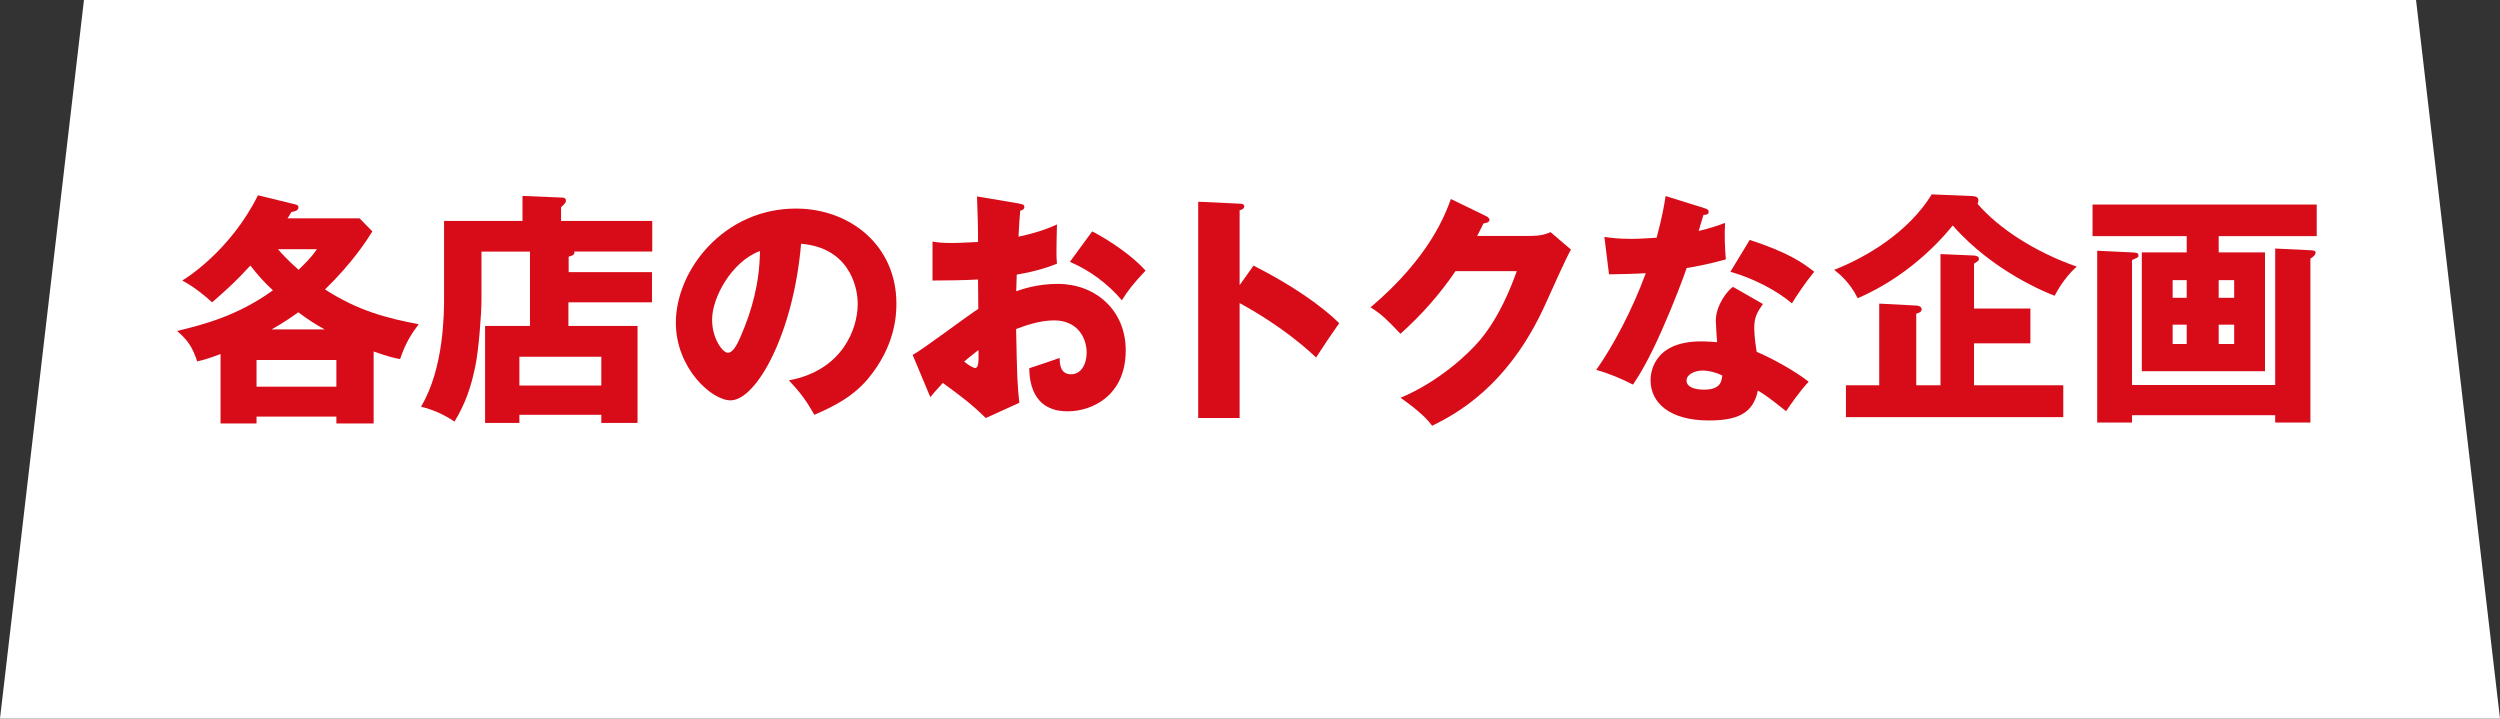
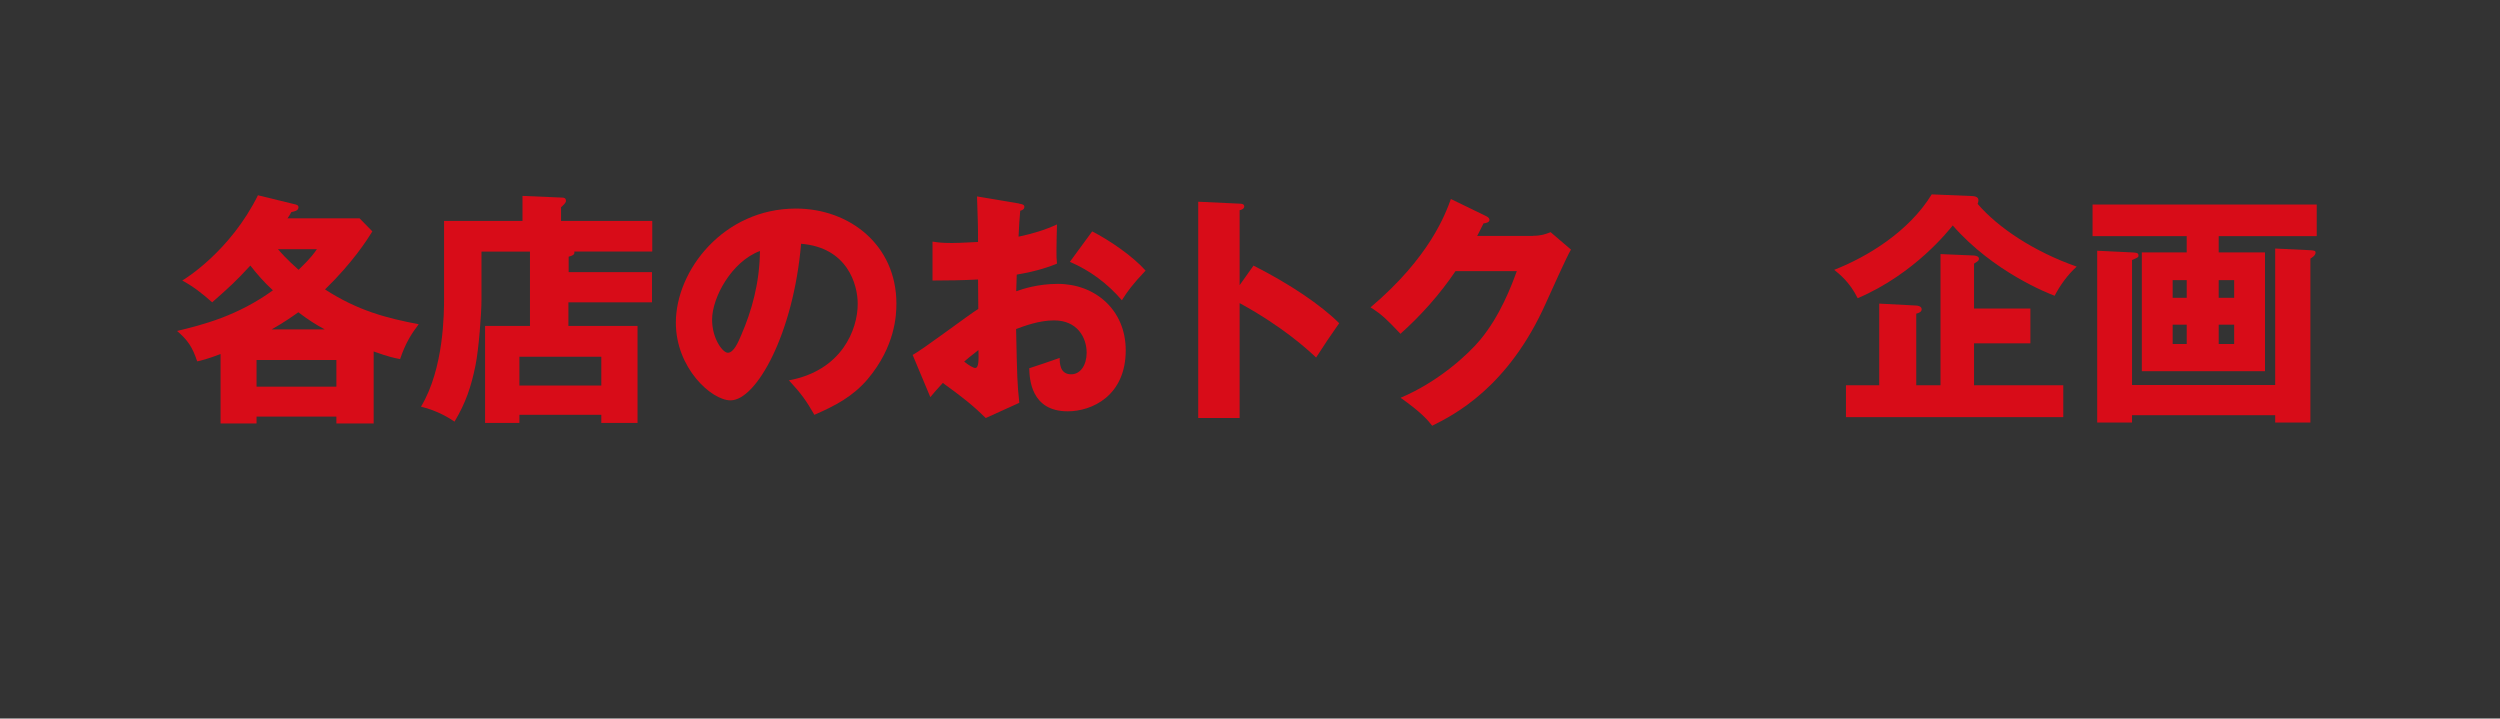
<svg xmlns="http://www.w3.org/2000/svg" id="_レイヤー_2" data-name="レイヤー 2" viewBox="0 0 193.83 55.71">
  <rect x="0" y="0" width="193.83" height="55.71" fill="#333333" stroke="none" />
  <defs>
    <style>
      .cls-1 {
        fill: #fff;
      }

      .cls-2 {
        fill: #d80c18;
      }
    </style>
  </defs>
  <g id="fix">
-     <polygon class="cls-1" points="6.51 0 187.32 0 193.83 55.71 0 55.71 6.51 0" />
    <g>
      <path class="cls-2" d="M28.95,32.83h-2.87v-.53h-6.19v.53h-2.79v-5.38c-1.06.4-1.46.49-1.81.57-.38-1.12-.7-1.61-1.56-2.36,2.03-.49,4.67-1.16,7.43-3.15-.65-.59-1.22-1.24-1.75-1.92-1.14,1.23-1.52,1.58-2.96,2.85-.74-.66-1.46-1.23-2.32-1.69.23-.13,3.72-2.28,5.87-6.61l2.74.67c.27.06.4.09.4.27,0,.27-.36.32-.55.36-.13.23-.17.3-.3.49h5.59l.99,1.01c-.4.65-1.52,2.41-3.67,4.5,2.58,1.67,4.79,2.22,7.26,2.7-.53.7-1.01,1.42-1.44,2.7-.42-.08-.82-.15-2.05-.59v5.59ZM26.08,29.98v-2.07h-6.19v2.07h6.19ZM25.18,25.54c-.63-.34-1.22-.7-2.05-1.33-.38.27-1.06.76-2.07,1.33h4.12ZM21.55,19.32c.72.84,1.41,1.42,1.6,1.6.97-.93,1.23-1.33,1.42-1.6h-3.02Z" />
      <path class="cls-2" d="M50.55,21.11v2.33h-6.48v1.83h5.36v7.52h-2.81v-.63h-6.35v.63h-2.66v-7.52h3.48v-5.76h-3.76v3.74c0,1.08-.21,3.84-.47,5.11-.34,1.65-.74,2.85-1.62,4.33-.4-.27-1.31-.85-2.6-1.16,1.79-2.96,1.79-7.31,1.79-8.46v-5.94h6.08v-1.94l3.08.13c.1,0,.29.02.29.25,0,.09-.06.17-.11.23-.13.13-.17.19-.27.27v1.06h7.07v2.37h-6.04c.02.15.02.29-.44.4v1.2h6.48ZM40.27,29.89h6.35v-2.23h-6.35v2.23Z" />
-       <path class="cls-2" d="M61.16,29.49c4.12-.76,5.34-3.95,5.34-5.93,0-1.54-.82-4.37-4.39-4.66-.59,6.95-3.46,12.14-5.47,12.14-1.48,0-4.24-2.51-4.24-6.02,0-4.08,3.72-8.85,9.31-8.85,4.16,0,7.79,2.83,7.79,7.37,0,.87-.08,3.31-2.24,5.87-1.16,1.35-2.51,2.05-4.12,2.75-.63-1.1-1.04-1.67-1.98-2.68ZM55.21,24.79c0,1.46.82,2.56,1.22,2.56.46,0,.82-.85,1.03-1.35.82-1.88,1.44-4.07,1.46-6.54-2.2.82-3.71,3.61-3.71,5.32Z" />
+       <path class="cls-2" d="M61.16,29.49c4.12-.76,5.34-3.95,5.34-5.93,0-1.54-.82-4.37-4.39-4.66-.59,6.95-3.46,12.14-5.47,12.14-1.48,0-4.24-2.51-4.24-6.02,0-4.08,3.72-8.85,9.31-8.85,4.16,0,7.79,2.83,7.79,7.37,0,.87-.08,3.31-2.24,5.87-1.16,1.35-2.51,2.05-4.12,2.75-.63-1.1-1.04-1.67-1.98-2.68ZM55.21,24.79c0,1.46.82,2.56,1.22,2.56.46,0,.82-.85,1.03-1.35.82-1.88,1.44-4.07,1.46-6.54-2.2.82-3.71,3.61-3.71,5.32" />
      <path class="cls-2" d="M79.02,15.79c.25.04.4.08.4.25,0,.21-.21.27-.32.3-.06.57-.09,1.24-.13,2.01,1.08-.23,2.03-.51,2.98-.95-.02.7-.04,1.58-.04,2.01,0,.51,0,.65.04,1.03-.46.19-1.44.57-3.12.85,0,.21-.04,1.12-.04,1.29.49-.17,1.65-.57,3.23-.57,2.87,0,5.26,2,5.26,5.15,0,3.53-2.62,4.73-4.5,4.73-2.87,0-2.96-2.55-2.98-3.34.4-.13,2.11-.7,2.36-.8,0,.38,0,1.27.89,1.27.72,0,1.2-.72,1.2-1.67,0-1.18-.72-2.51-2.53-2.51-1.16,0-2.32.44-2.94.67.08,3.8.09,4.24.25,5.72l-2.6,1.18c-1.01-.99-1.81-1.62-3.33-2.72-.48.51-.7.78-.97,1.1l-1.37-3.27c.87-.48,4.33-3.1,5.09-3.57,0-.67,0-.82-.02-2.28-1.12.06-2.45.08-3.53.08v-3.02c.38.06.68.11,1.5.11.74,0,1.8-.08,2.03-.08,0-1.42-.02-1.63-.08-3.53l3.27.55ZM74.76,28.04c.36.3.72.49.85.49.29,0,.27-.67.25-1.39-.23.19-.63.48-1.1.89ZM84.68,17.94c1.33.68,3.12,1.9,4.14,3.04-1.01,1.06-1.42,1.63-1.84,2.3-1.08-1.27-2.45-2.3-4.03-2.98l1.73-2.36Z" />
      <path class="cls-2" d="M97.2,20.6c2.81,1.42,5.23,3.06,6.63,4.46-.86,1.23-.95,1.37-1.79,2.66-.63-.59-2.53-2.36-5.93-4.22v8.91h-3.21V15.64l3.21.15c.13,0,.36.02.36.21s-.21.27-.36.3v5.81l1.08-1.52Z" />
      <path class="cls-2" d="M118.87,18.28c.63,0,.97-.13,1.35-.28l1.58,1.35c-.34.57-1.5,3.17-1.94,4.14-2.93,6.57-7.14,8.68-8.82,9.52-.32-.42-.85-1.04-2.45-2.17,2.89-1.22,5.19-3.31,6.18-4.5,1.54-1.86,2.41-4.16,2.83-5.32h-4.75c-1.22,1.8-2.66,3.42-4.27,4.86-1.03-1.08-1.41-1.48-2.32-2.05,4.62-3.91,5.81-7.26,6.23-8.4l2.74,1.33c.08.04.25.13.25.29,0,.19-.27.25-.46.27-.3.59-.36.74-.49.97h4.35Z" />
-       <path class="cls-2" d="M124.39,18.37c.57.08,1.1.15,2.11.15.55,0,1.12-.04,1.94-.09.44-1.63.57-2.43.7-3.23l2.98.93c.27.08.36.15.36.3,0,.23-.3.23-.4.23-.06.13-.3,1.01-.38,1.25.93-.23,1.5-.42,2.05-.63-.06.78-.02,2.07.06,2.83-1.35.38-2.41.57-3.04.67-.27.78-.91,2.53-1.94,4.86-1.01,2.28-1.71,3.42-2.22,4.18-.89-.46-1.92-.89-2.85-1.14,1.31-1.86,2.81-4.67,3.84-7.5-.44.04-2.26.09-2.85.09l-.36-2.91ZM136.69,23.56c-.46.65-.68,1.06-.68,1.86,0,.63.13,1.52.19,1.86,1.14.47,3.04,1.52,4.03,2.32-.65.67-1.5,1.9-1.75,2.28-1.44-1.14-1.61-1.25-2.19-1.6-.36,1.79-1.61,2.32-3.8,2.32-3.02,0-4.52-1.35-4.52-3.13,0-.36.08-3,3.91-3,.53,0,.91.04,1.25.06-.02-.13-.1-1.5-.1-1.65,0-1.23.91-2.36,1.33-2.64l2.32,1.33ZM131.98,28.73c-.53,0-1.22.27-1.22.78,0,.46.55.7,1.35.7,1.29,0,1.37-.63,1.42-1.1-.46-.23-1.04-.38-1.56-.38ZM135.66,18.6c3.02.99,4.14,1.79,5,2.47-.65.78-1.41,1.92-1.73,2.45-1.12-.97-3.02-1.96-4.77-2.45l1.5-2.47Z" />
      <path class="cls-2" d="M152.9,15.2c.49.02.49.25.49.34,0,.06-.02.17-.06.27,1.6,1.86,4.39,3.71,7.68,4.86-.72.65-1.29,1.46-1.71,2.26-.46-.17-4.75-1.84-7.9-5.45-.25.3-2.91,3.74-7.37,5.64-.63-1.27-1.43-1.88-1.82-2.2,2.53-.99,5.78-2.94,7.56-5.85l3.13.13ZM159.97,29.87v2.47h-16.85v-2.47h2.58v-6.33l2.87.15c.13,0,.42.06.42.29,0,.21-.23.29-.42.34v5.55h1.88v-10.17l2.6.11c.25.02.38.11.38.25s-.04.17-.38.38v3.48h4.37v2.7h-4.37v3.25h6.92Z" />
      <path class="cls-2" d="M172.02,19.57h3.59v9.21h-9.55v-9.21h3.48v-1.26h-7.3v-2.45h17.38v2.45h-7.6v1.26ZM176.4,29.85v-10.58l2.73.13c.3.02.4.04.4.19,0,.21-.27.38-.4.46v12.71h-2.73v-.57h-11.1v.57h-2.7v-13.32l2.7.13c.34.02.5.02.5.25,0,.13-.06.15-.5.34v9.69h11.1ZM169.54,23.09v-1.37h-1.09v1.37h1.09ZM168.45,25.17v1.5h1.09v-1.5h-1.09ZM173.22,23.09v-1.37h-1.2v1.37h1.2ZM172.02,25.17v1.5h1.2v-1.5h-1.2Z" />
    </g>
  </g>
</svg>